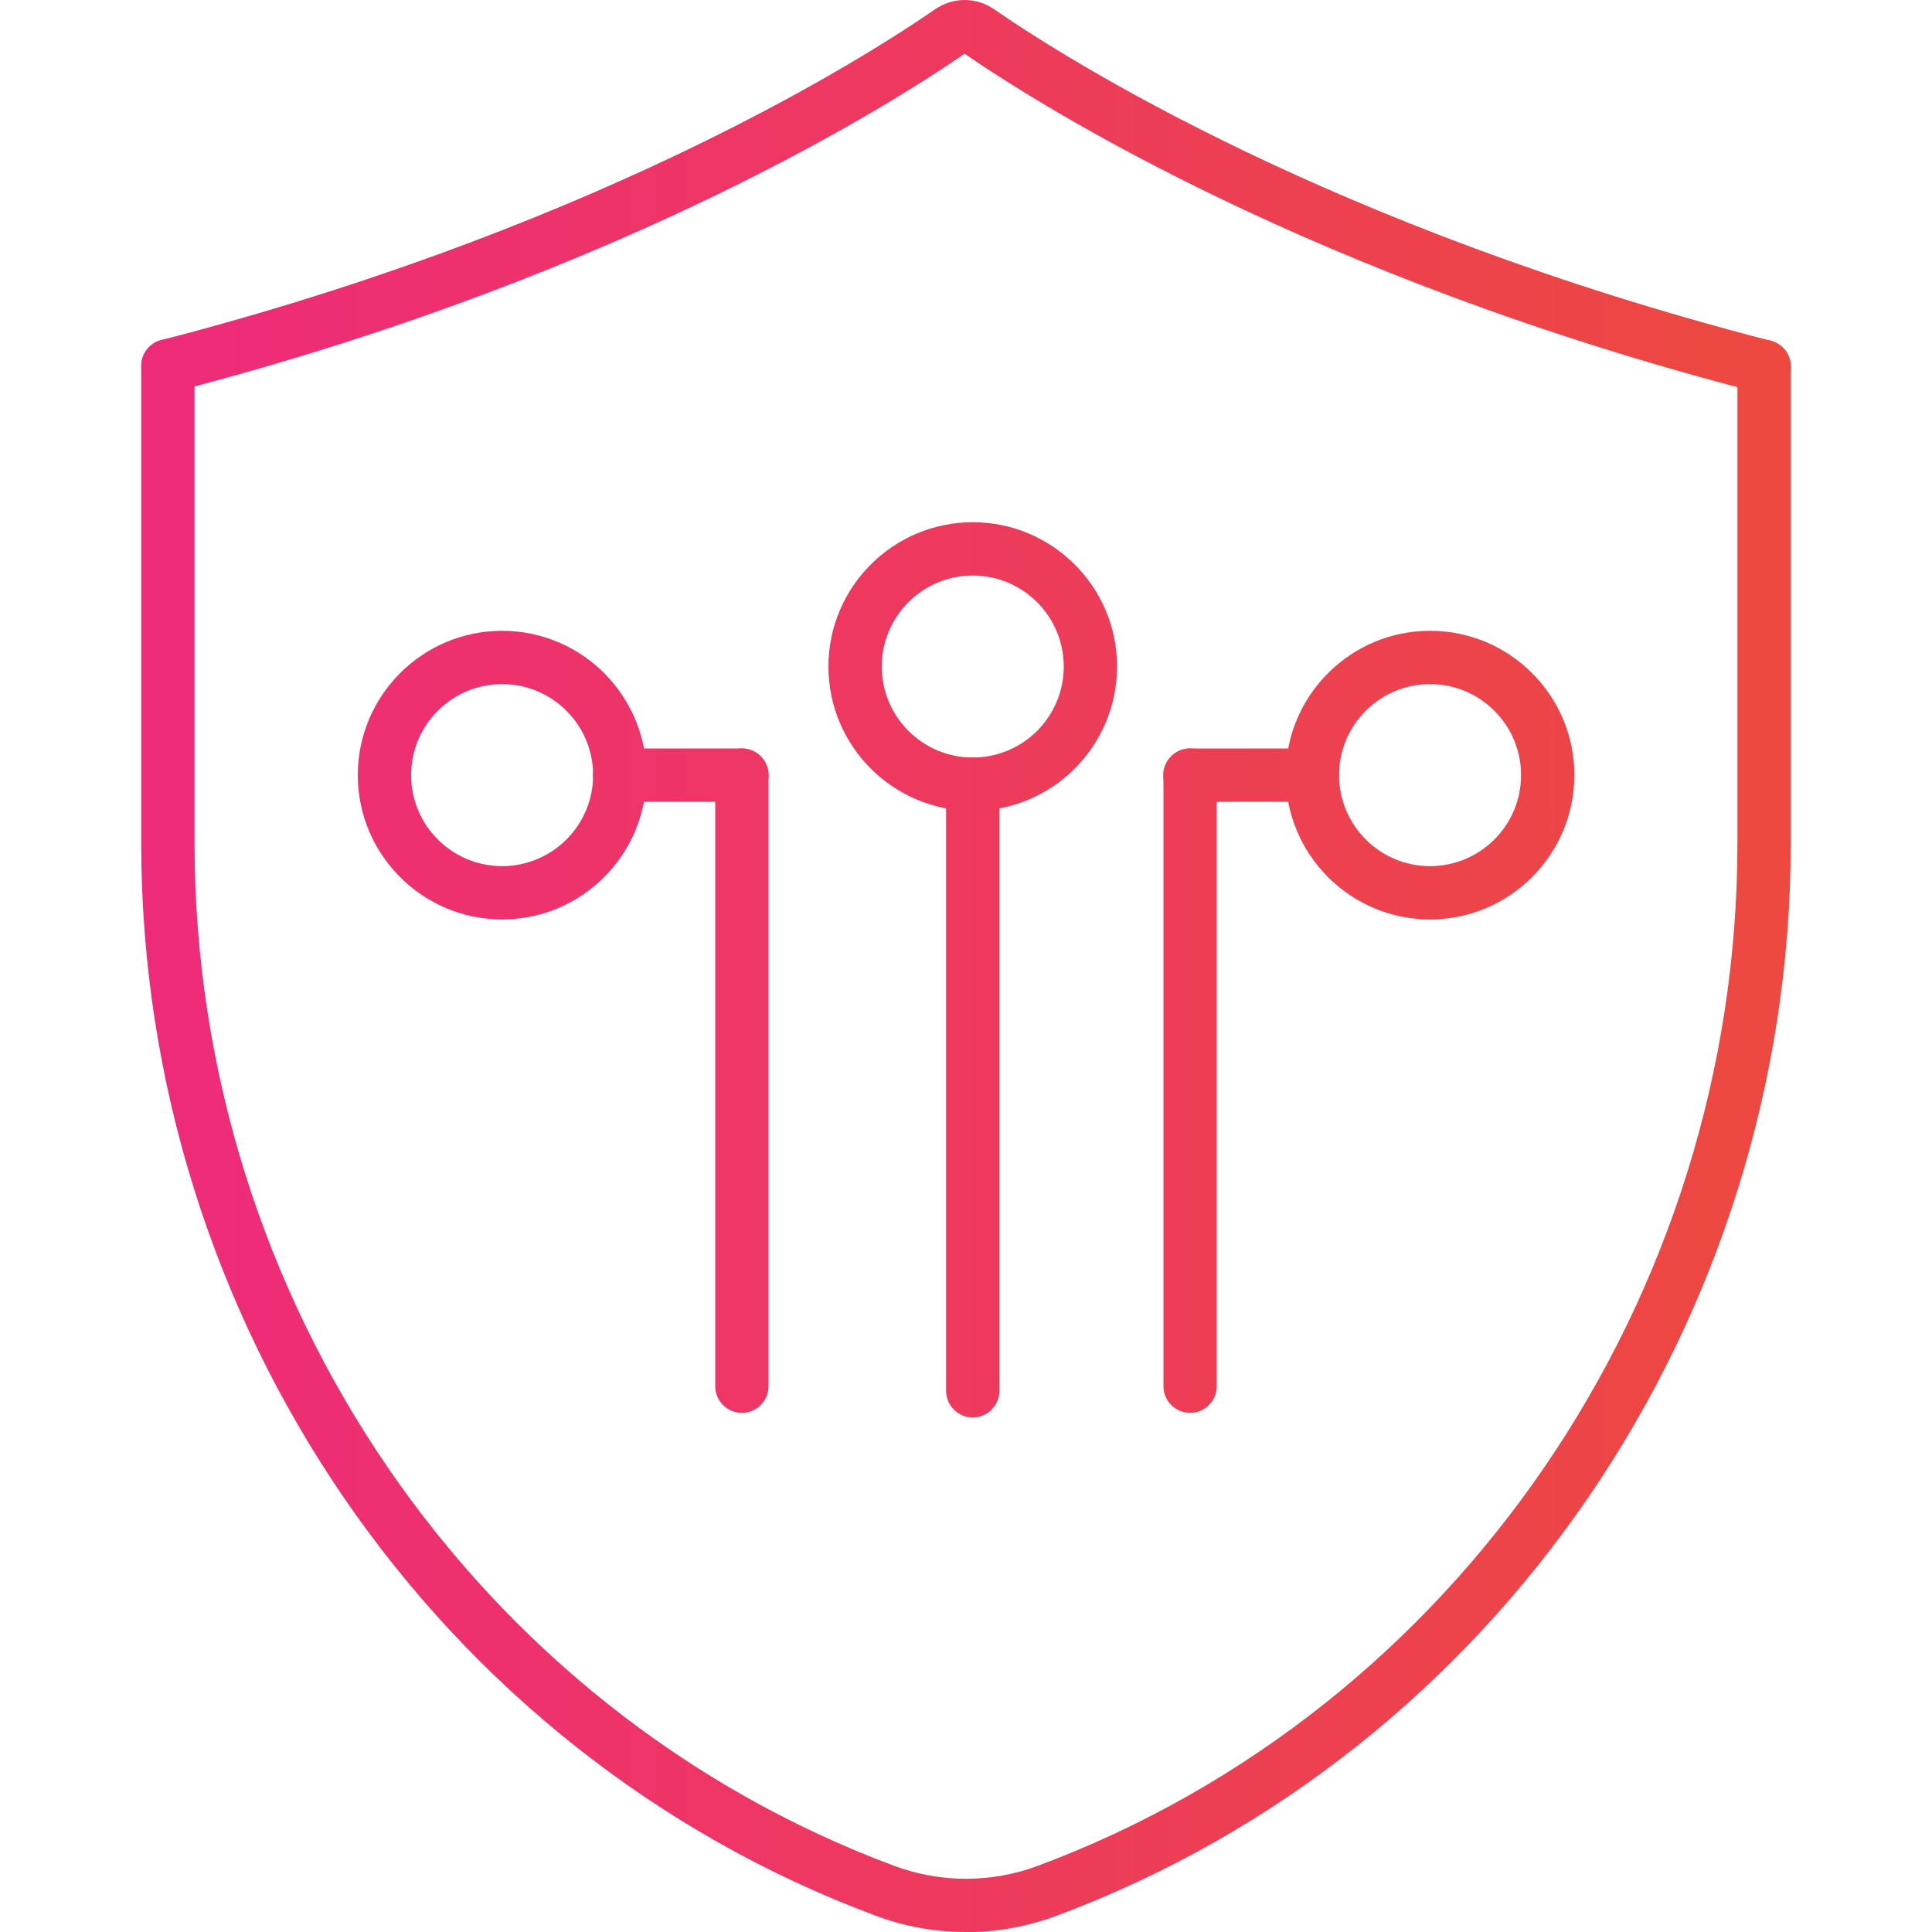
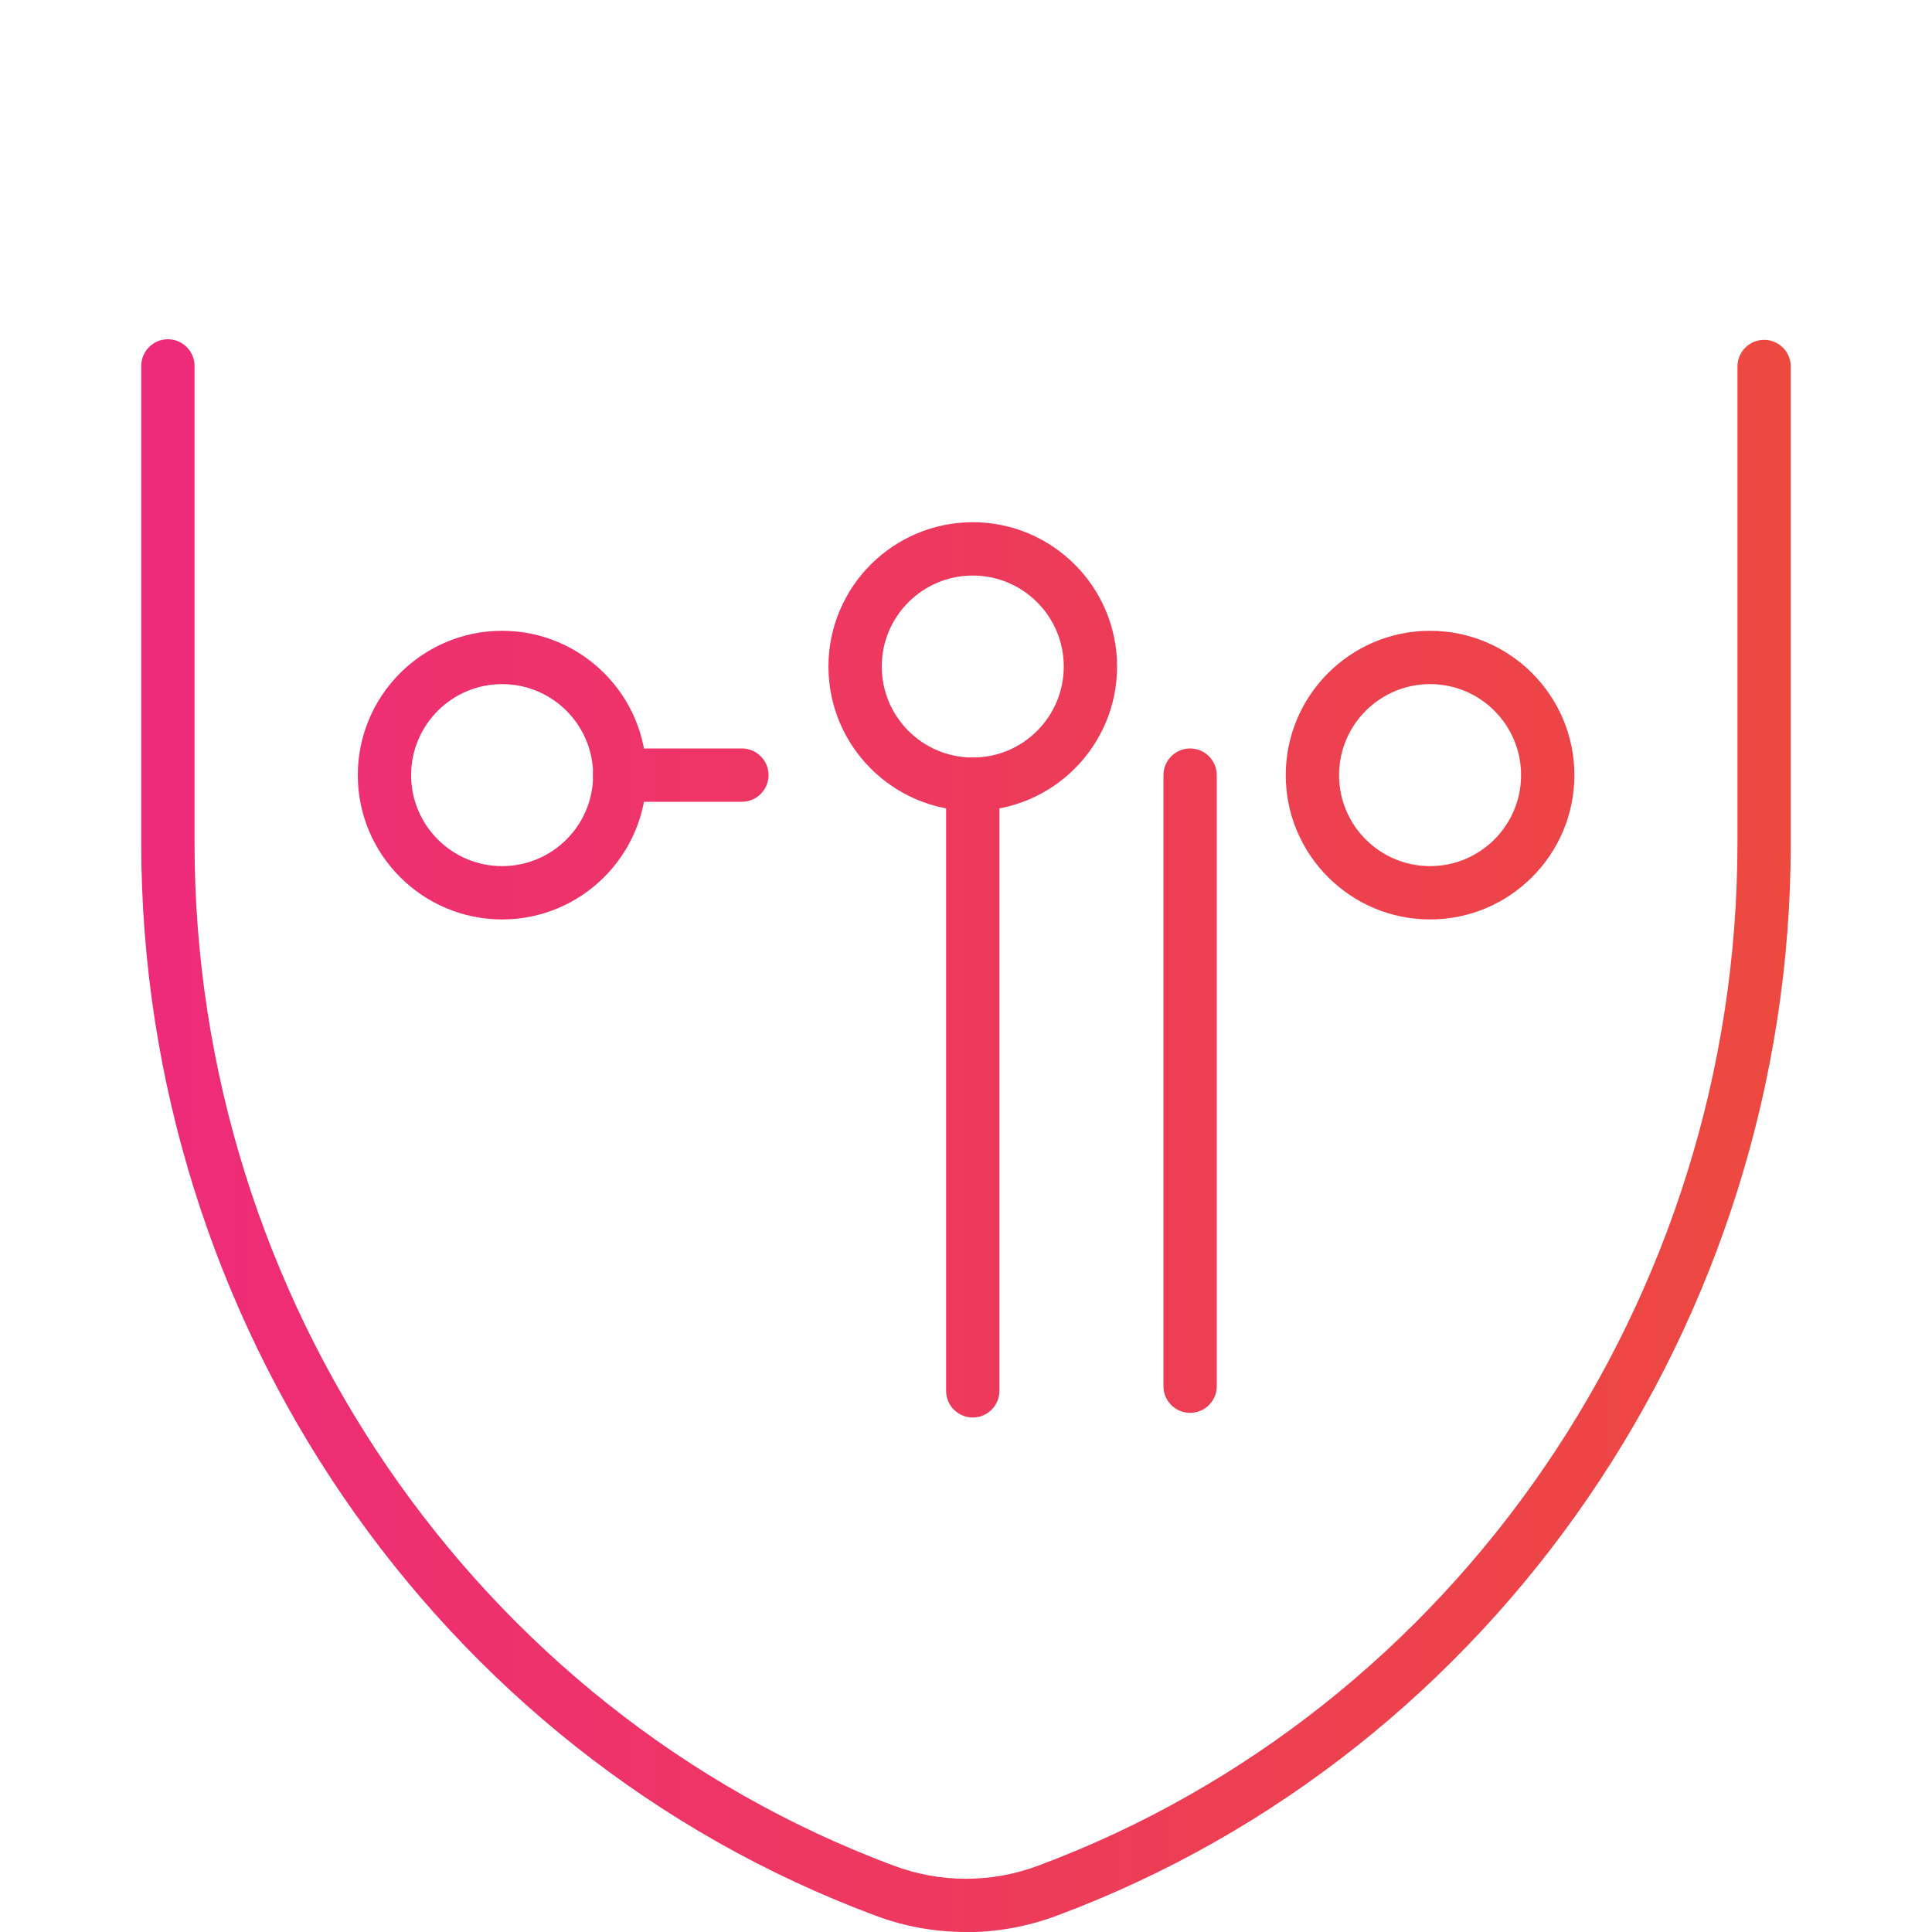
<svg xmlns="http://www.w3.org/2000/svg" xmlns:xlink="http://www.w3.org/1999/xlink" id="Layer_1" viewBox="0 0 100 100">
  <defs>
    <linearGradient id="linear-gradient" x1="5.73" y1="58.78" x2="92.82" y2="58.78" gradientUnits="userSpaceOnUse">
      <stop offset="0" stop-color="#ee2a7b" />
      <stop offset="1" stop-color="#ed493f" />
    </linearGradient>
    <linearGradient id="linear-gradient-2" y1="10.18" y2="10.18" xlink:href="#linear-gradient" />
    <linearGradient id="linear-gradient-3" y1="56.29" y2="56.29" xlink:href="#linear-gradient" />
    <linearGradient id="linear-gradient-4" y1="55.94" y2="55.94" xlink:href="#linear-gradient" />
    <linearGradient id="linear-gradient-5" y1="40.12" y2="40.12" xlink:href="#linear-gradient" />
    <linearGradient id="linear-gradient-6" y1="40.12" y2="40.12" xlink:href="#linear-gradient" />
    <linearGradient id="linear-gradient-7" y1="55.94" y2="55.94" xlink:href="#linear-gradient" />
    <linearGradient id="linear-gradient-8" y1="40.12" y2="40.12" xlink:href="#linear-gradient" />
    <linearGradient id="linear-gradient-9" y1="40.12" y2="40.12" xlink:href="#linear-gradient" />
    <linearGradient id="linear-gradient-10" y1="34.5" y2="34.5" xlink:href="#linear-gradient" />
  </defs>
  <path d="M50,100c-1.59,0-3.18-.28-4.69-.85C22.58,90.69,7.31,68.38,7.31,43.64v-24.7c0-.76.62-1.38,1.38-1.38s1.38.62,1.38,1.38v24.7c0,23.59,14.55,44.86,36.2,52.93,2.41.9,5.05.9,7.46,0,21.65-8.07,36.2-29.34,36.2-52.93v-24.67c0-.76.62-1.38,1.38-1.38s1.38.62,1.38,1.38v24.67c0,24.74-15.27,47.05-38,55.52-1.51.56-3.1.85-4.69.85Z" style="fill:url(#linear-gradient);" />
-   <path d="M91.31,20.35c-.11,0-.23-.01-.34-.04C67.86,14.36,53.76,5.42,49.93,2.78c-3.71,2.56-17.39,11.25-39.78,17.2-.21.06-.42.11-.64.17l-.46.12c-.74.19-1.49-.24-1.69-.98s.24-1.49.98-1.69l.47-.12c.21-.05.42-.11.62-.16C31.47,11.45,44.83,2.95,48.4.48c.93-.64,2.13-.64,3.06,0,3.68,2.55,17.46,11.3,40.2,17.16.74.19,1.18.94.99,1.68-.16.62-.72,1.04-1.34,1.04Z" style="fill:url(#linear-gradient-2);" />
  <path d="M50.35,73.37c-.76,0-1.38-.62-1.38-1.38v-31.4c0-.76.62-1.38,1.38-1.38s1.38.62,1.38,1.38v31.4c0,.76-.62,1.38-1.38,1.38Z" style="fill:url(#linear-gradient-3);" />
-   <path d="M38.4,73.13c-.76,0-1.38-.62-1.38-1.38v-31.63c0-.76.62-1.38,1.38-1.38s1.38.62,1.38,1.38v31.63c0,.76-.62,1.38-1.38,1.38Z" style="fill:url(#linear-gradient-4);" />
  <path d="M38.4,41.5h-6.33c-.76,0-1.38-.62-1.38-1.38s.62-1.38,1.38-1.38h6.33c.76,0,1.38.62,1.38,1.38s-.62,1.38-1.38,1.38Z" style="fill:url(#linear-gradient-5);" />
  <path d="M25.99,47.59c-4.12,0-7.47-3.35-7.47-7.47s3.35-7.47,7.47-7.47,7.47,3.35,7.47,7.47-3.35,7.47-7.47,7.47ZM25.99,35.41c-2.6,0-4.71,2.11-4.71,4.71s2.11,4.71,4.71,4.71,4.71-2.11,4.71-4.71-2.11-4.71-4.71-4.71Z" style="fill:url(#linear-gradient-6);" />
  <path d="M61.6,73.13c-.76,0-1.38-.62-1.38-1.38v-31.63c0-.76.62-1.38,1.38-1.38s1.38.62,1.38,1.38v31.63c0,.76-.62,1.38-1.38,1.38Z" style="fill:url(#linear-gradient-7);" />
-   <path d="M67.92,41.5h-6.33c-.76,0-1.38-.62-1.38-1.38s.62-1.38,1.38-1.38h6.33c.76,0,1.38.62,1.38,1.38s-.62,1.38-1.38,1.38Z" style="fill:url(#linear-gradient-8);" />
  <path d="M74.02,47.59c-4.12,0-7.47-3.35-7.47-7.47s3.35-7.47,7.47-7.47,7.47,3.35,7.47,7.47-3.35,7.47-7.47,7.47ZM74.02,35.41c-2.6,0-4.71,2.11-4.71,4.71s2.11,4.71,4.71,4.71,4.71-2.11,4.71-4.71-2.11-4.71-4.71-4.71Z" style="fill:url(#linear-gradient-9);" />
  <path d="M50.35,41.97c-4.12,0-7.47-3.35-7.47-7.47s3.35-7.47,7.47-7.47,7.47,3.35,7.47,7.47-3.35,7.47-7.47,7.47ZM50.35,29.79c-2.6,0-4.71,2.11-4.71,4.71s2.11,4.71,4.71,4.71,4.71-2.11,4.71-4.71-2.11-4.71-4.71-4.71Z" style="fill:url(#linear-gradient-10);" />
</svg>